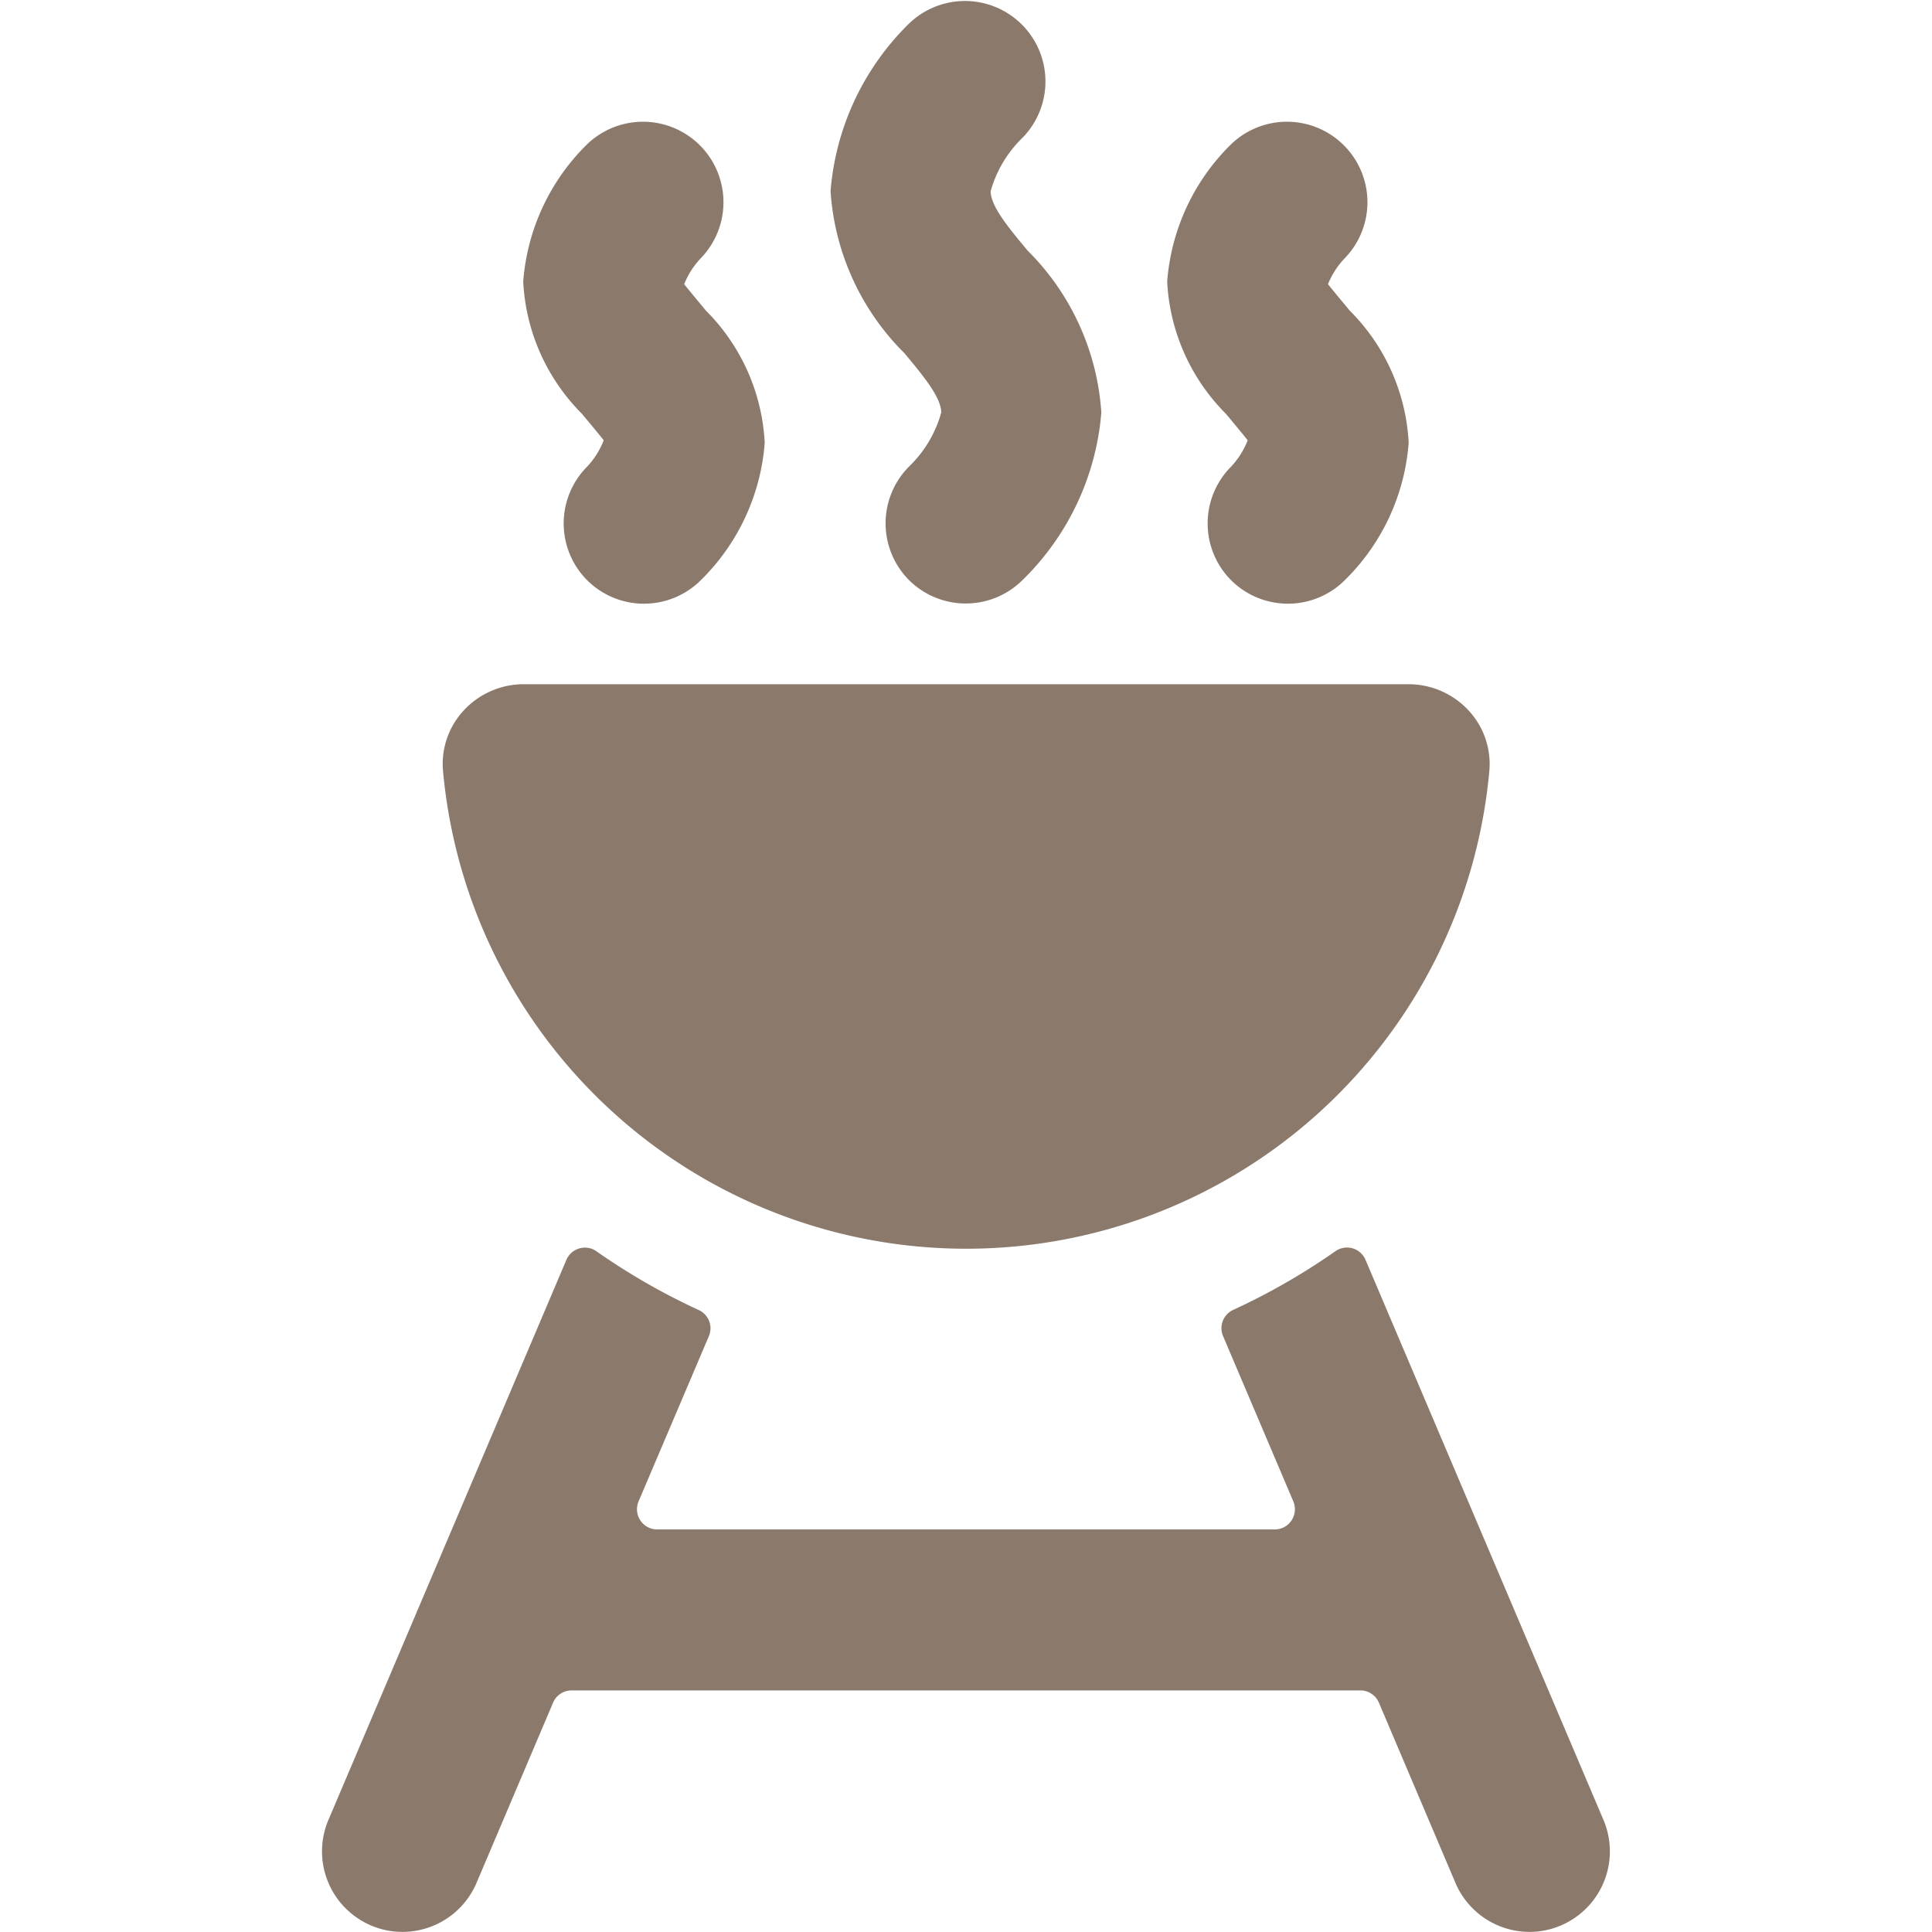
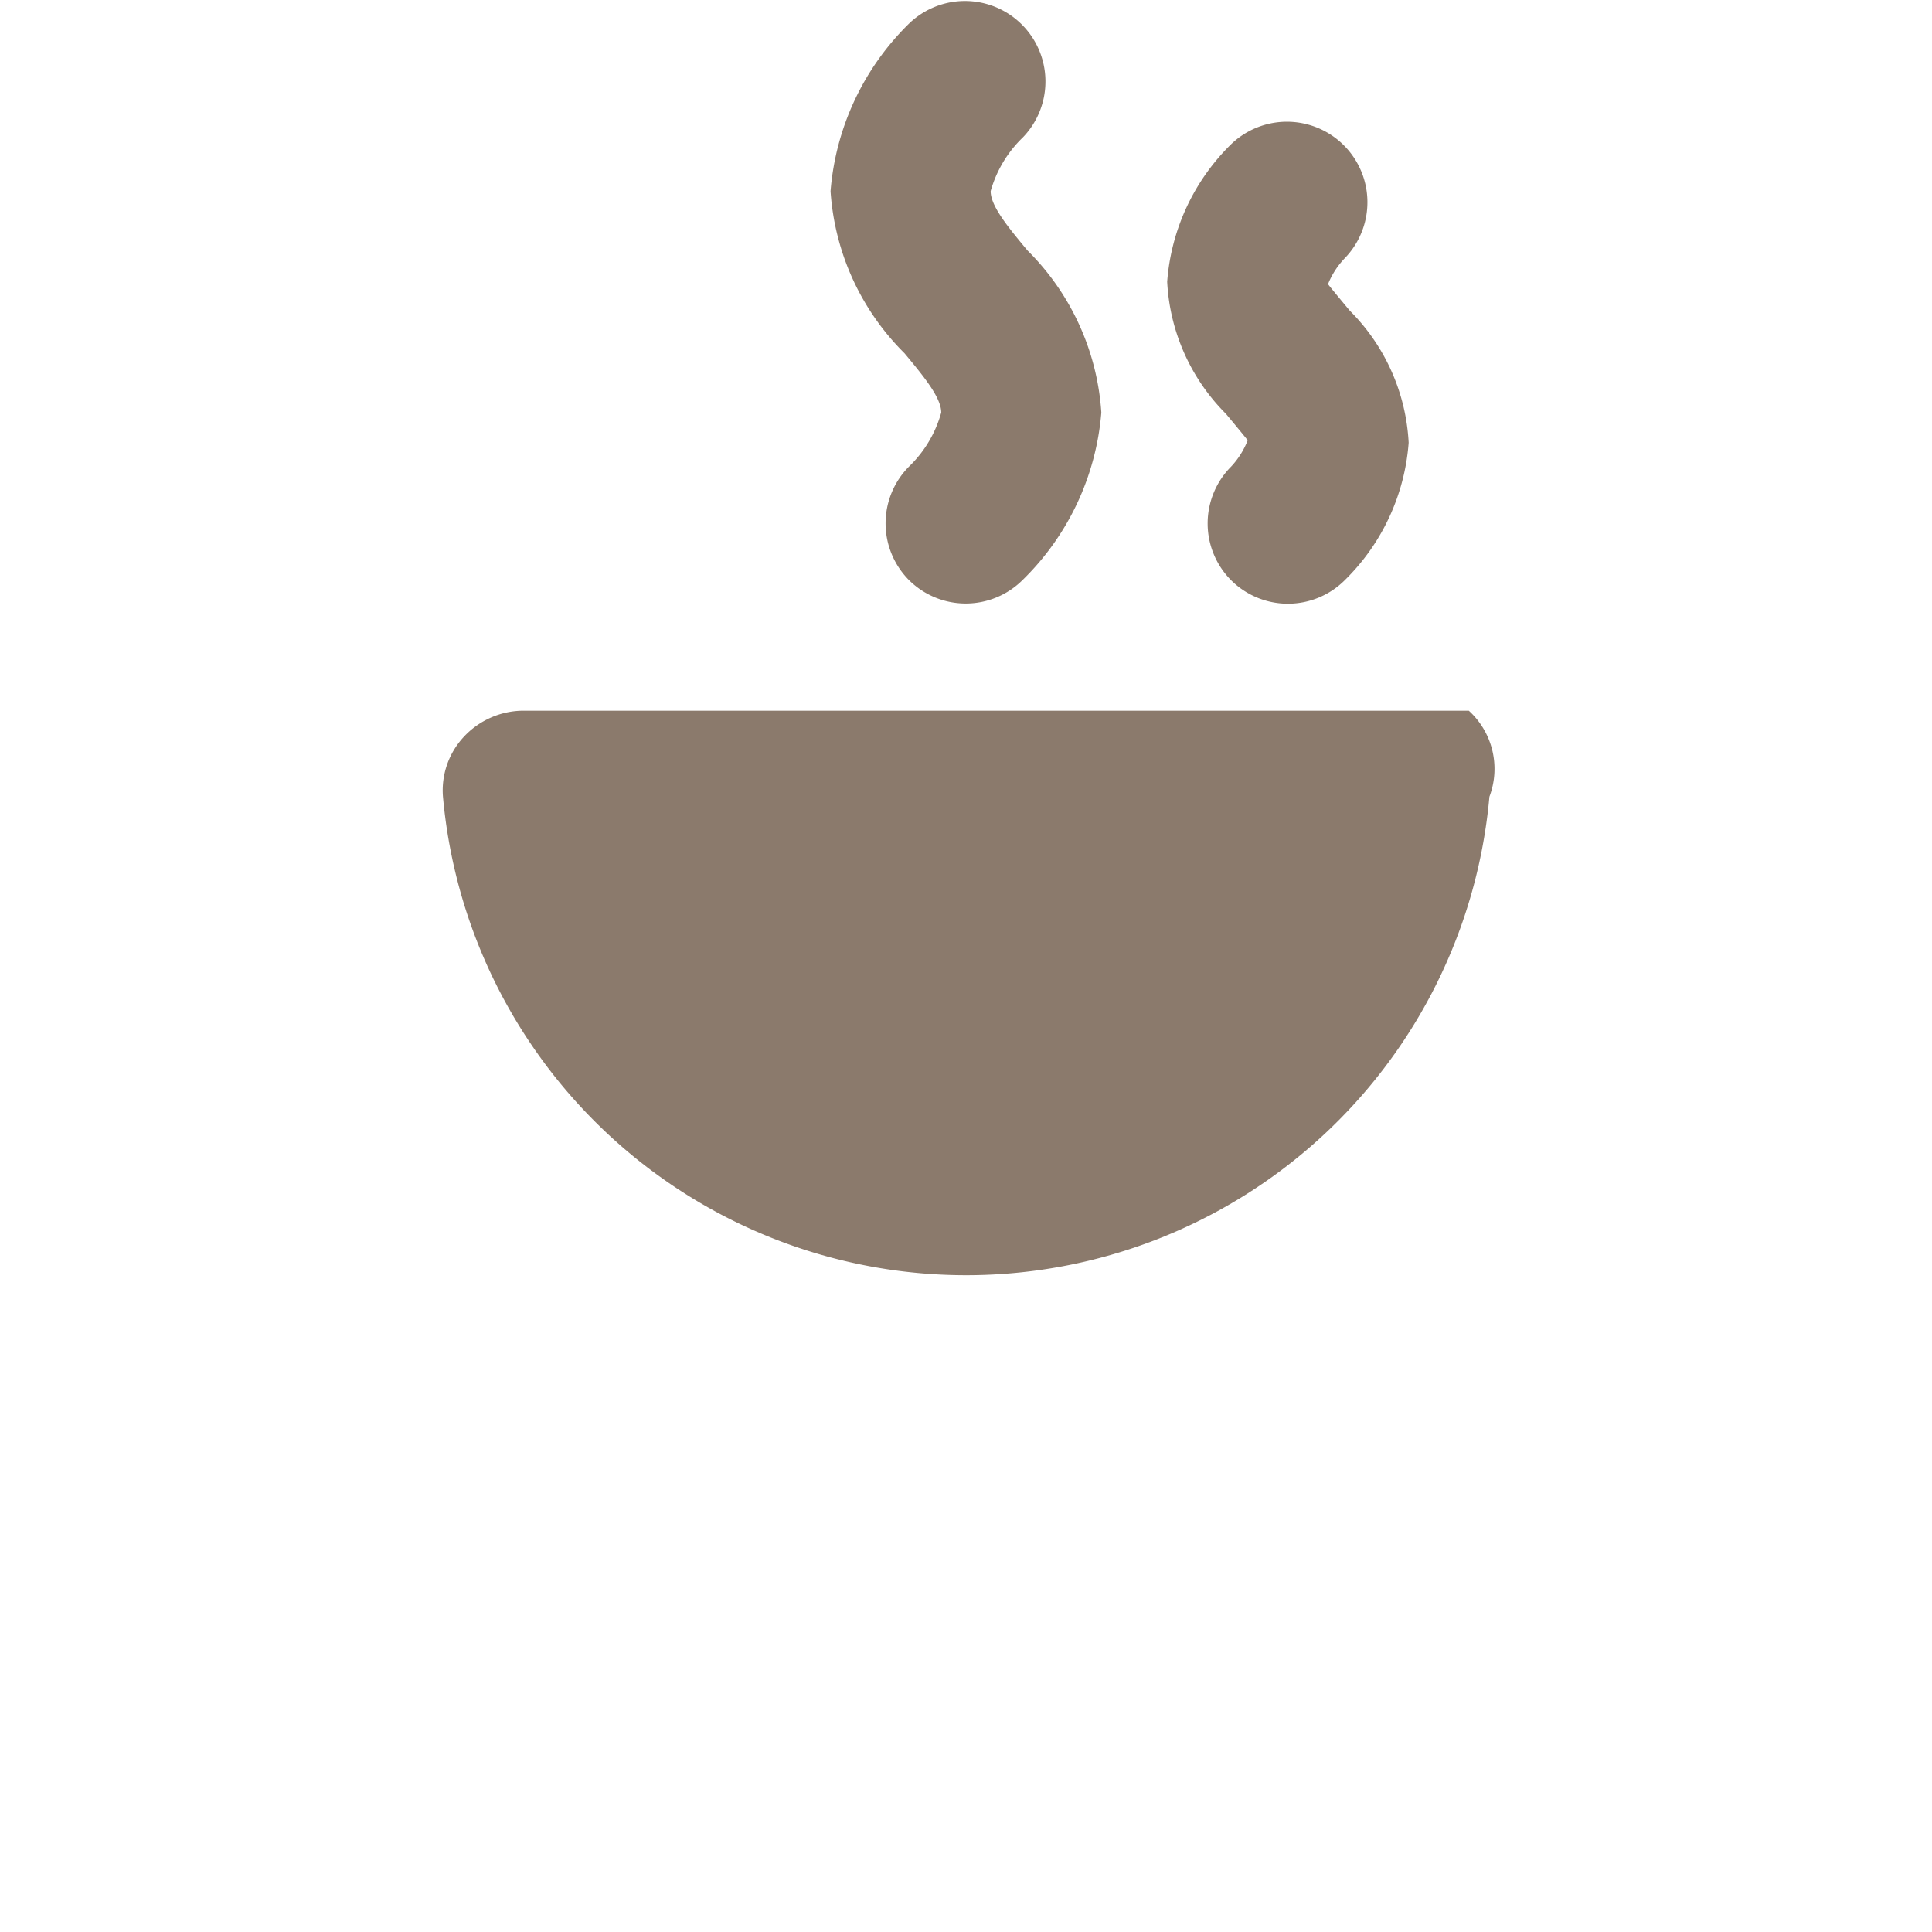
<svg xmlns="http://www.w3.org/2000/svg" viewBox="0 0 140 140" height="140" width="140">
  <g transform="matrix(5.833,0,0,5.833,0,0)">
-     <path d="M16.964,15.651a.25.25,0,0,0-.373-.108,8.159,8.159,0,0,1-1.271.73.25.25,0,0,0-.126.325l.873,2.054a.251.251,0,0,1-.022.236.248.248,0,0,1-.208.112H8.163a.248.248,0,0,1-.208-.112.251.251,0,0,1-.022-.236L8.806,16.6a.249.249,0,0,0-.125-.325,8.159,8.159,0,0,1-1.271-.73.247.247,0,0,0-.212-.036.251.251,0,0,0-.162.143L4.08,22.609a1,1,0,0,0,.529,1.311A.984.984,0,0,0,5,24a1,1,0,0,0,.92-.609l.951-2.239A.25.25,0,0,1,7.1,21h9.8a.25.25,0,0,1,.23.152l.951,2.239A1,1,0,0,0,19,24a.984.984,0,0,0,.391-.08,1,1,0,0,0,.529-1.311Z" fill="#8B7A6C" stroke="none" stroke-linecap="round" stroke-linejoin="round" stroke-width="0" />
-     <path d="M18.247,8.829A1.017,1.017,0,0,0,17.5,8.5H6.505a1.016,1.016,0,0,0-.746.328.975.975,0,0,0-.256.741,6.526,6.526,0,0,0,13,0A.977.977,0,0,0,18.247,8.829Z" fill="#8B7A6C" stroke="none" stroke-linecap="round" stroke-linejoin="round" stroke-width="0" />
-     <path d="M7.293,7.207a1,1,0,0,1,0-1.409A1.015,1.015,0,0,0,7.5,5.47c-.02-.028-.171-.21-.271-.33A2.5,2.5,0,0,1,6.5,3.5a2.672,2.672,0,0,1,.793-1.707A1,1,0,0,1,8.707,3.207,1.014,1.014,0,0,0,8.5,3.53c.02.028.171.21.271.33A2.5,2.5,0,0,1,9.5,5.5a2.672,2.672,0,0,1-.793,1.707A1,1,0,0,1,7.293,7.207Z" fill="#8B7A6C" stroke="none" stroke-linecap="round" stroke-linejoin="round" stroke-width="0" />
+     <path d="M18.247,8.829H6.505a1.016,1.016,0,0,0-.746.328.975.975,0,0,0-.256.741,6.526,6.526,0,0,0,13,0A.977.977,0,0,0,18.247,8.829Z" fill="#8B7A6C" stroke="none" stroke-linecap="round" stroke-linejoin="round" stroke-width="0" />
    <path d="M15.293,7.207a1,1,0,0,1,0-1.409A1.015,1.015,0,0,0,15.5,5.47c-.02-.028-.171-.21-.271-.33A2.5,2.5,0,0,1,14.5,3.5a2.672,2.672,0,0,1,.793-1.707,1,1,0,0,1,1.414,1.414,1.014,1.014,0,0,0-.209.323c.02.028.171.21.271.33A2.5,2.5,0,0,1,17.5,5.5a2.672,2.672,0,0,1-.793,1.707A1,1,0,0,1,15.293,7.207Z" fill="#8B7A6C" stroke="none" stroke-linecap="round" stroke-linejoin="round" stroke-width="0" />
    <path d="M11.293,7.207a1,1,0,0,1,0-1.411,1.481,1.481,0,0,0,.4-.671c0-.187-.221-.453-.456-.736a3.127,3.127,0,0,1-.919-2.014A3.279,3.279,0,0,1,11.293.293a1,1,0,0,1,1.414,1.414,1.484,1.484,0,0,0-.4.668c0,.187.222.453.457.736a3.126,3.126,0,0,1,.918,2.014,3.279,3.279,0,0,1-.98,2.082A1,1,0,0,1,11.293,7.207Z" fill="#8B7A6C" stroke="none" stroke-linecap="round" stroke-linejoin="round" stroke-width="0" />
  </g>
</svg>